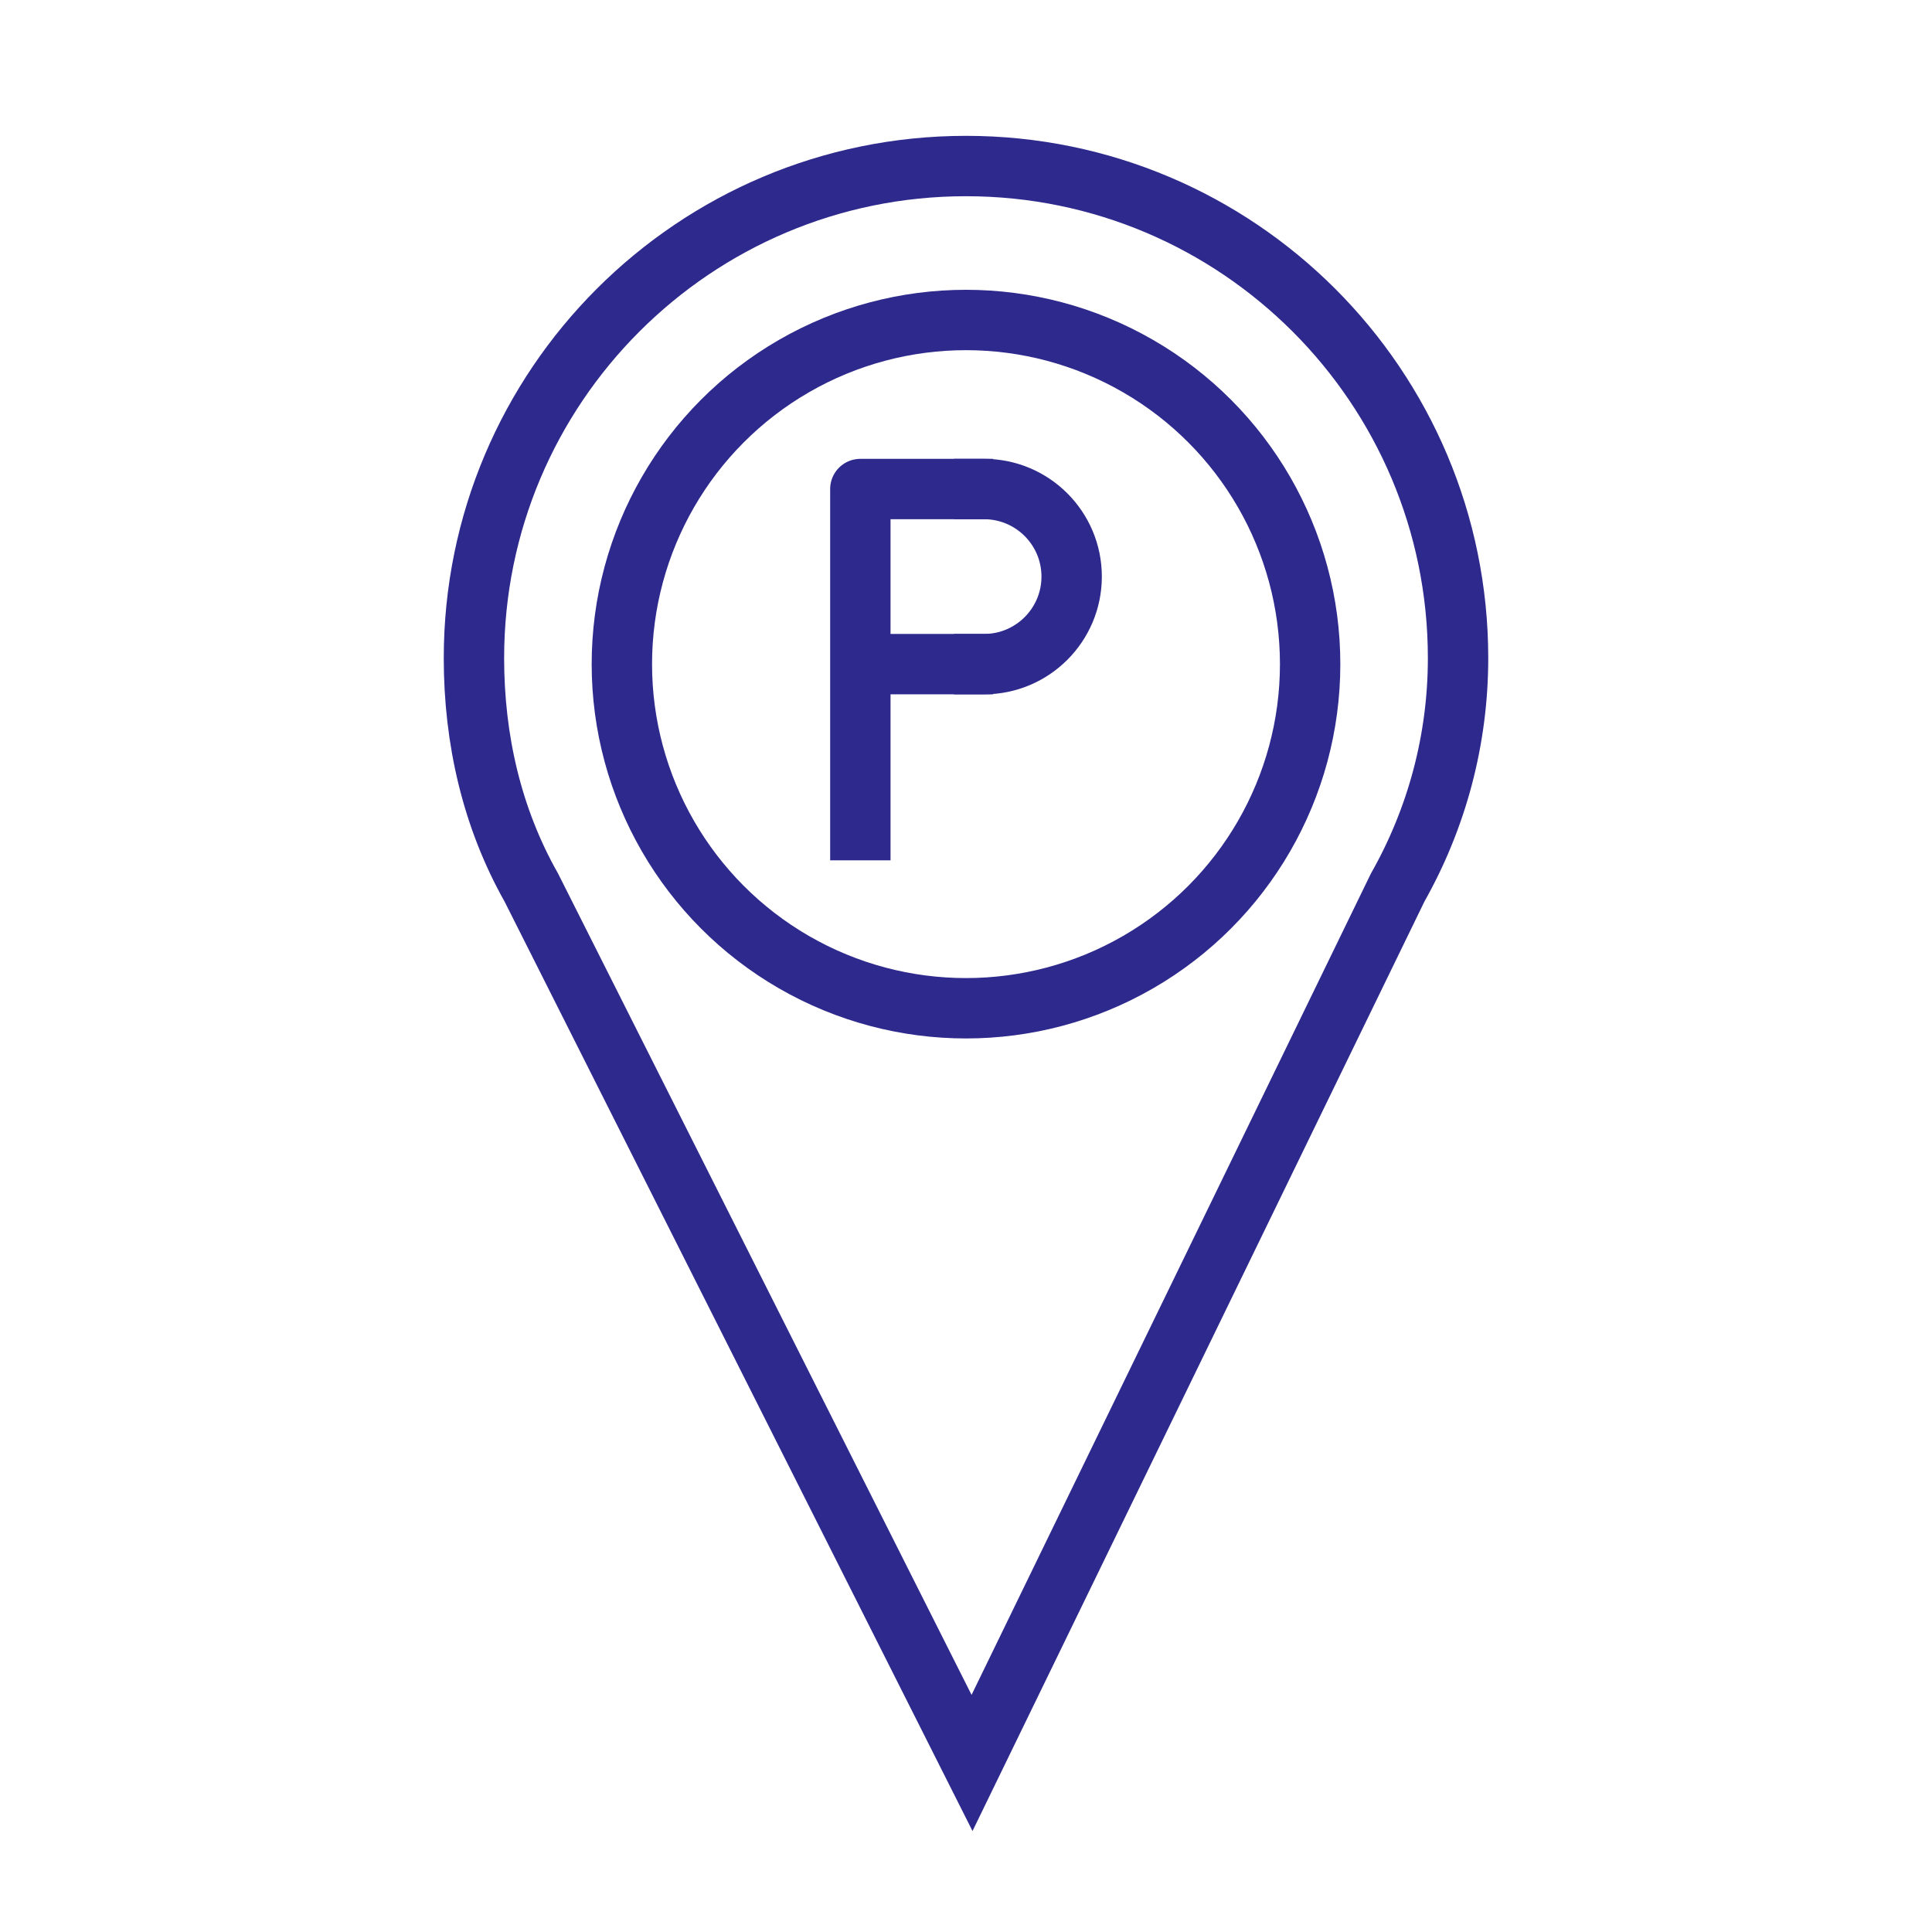
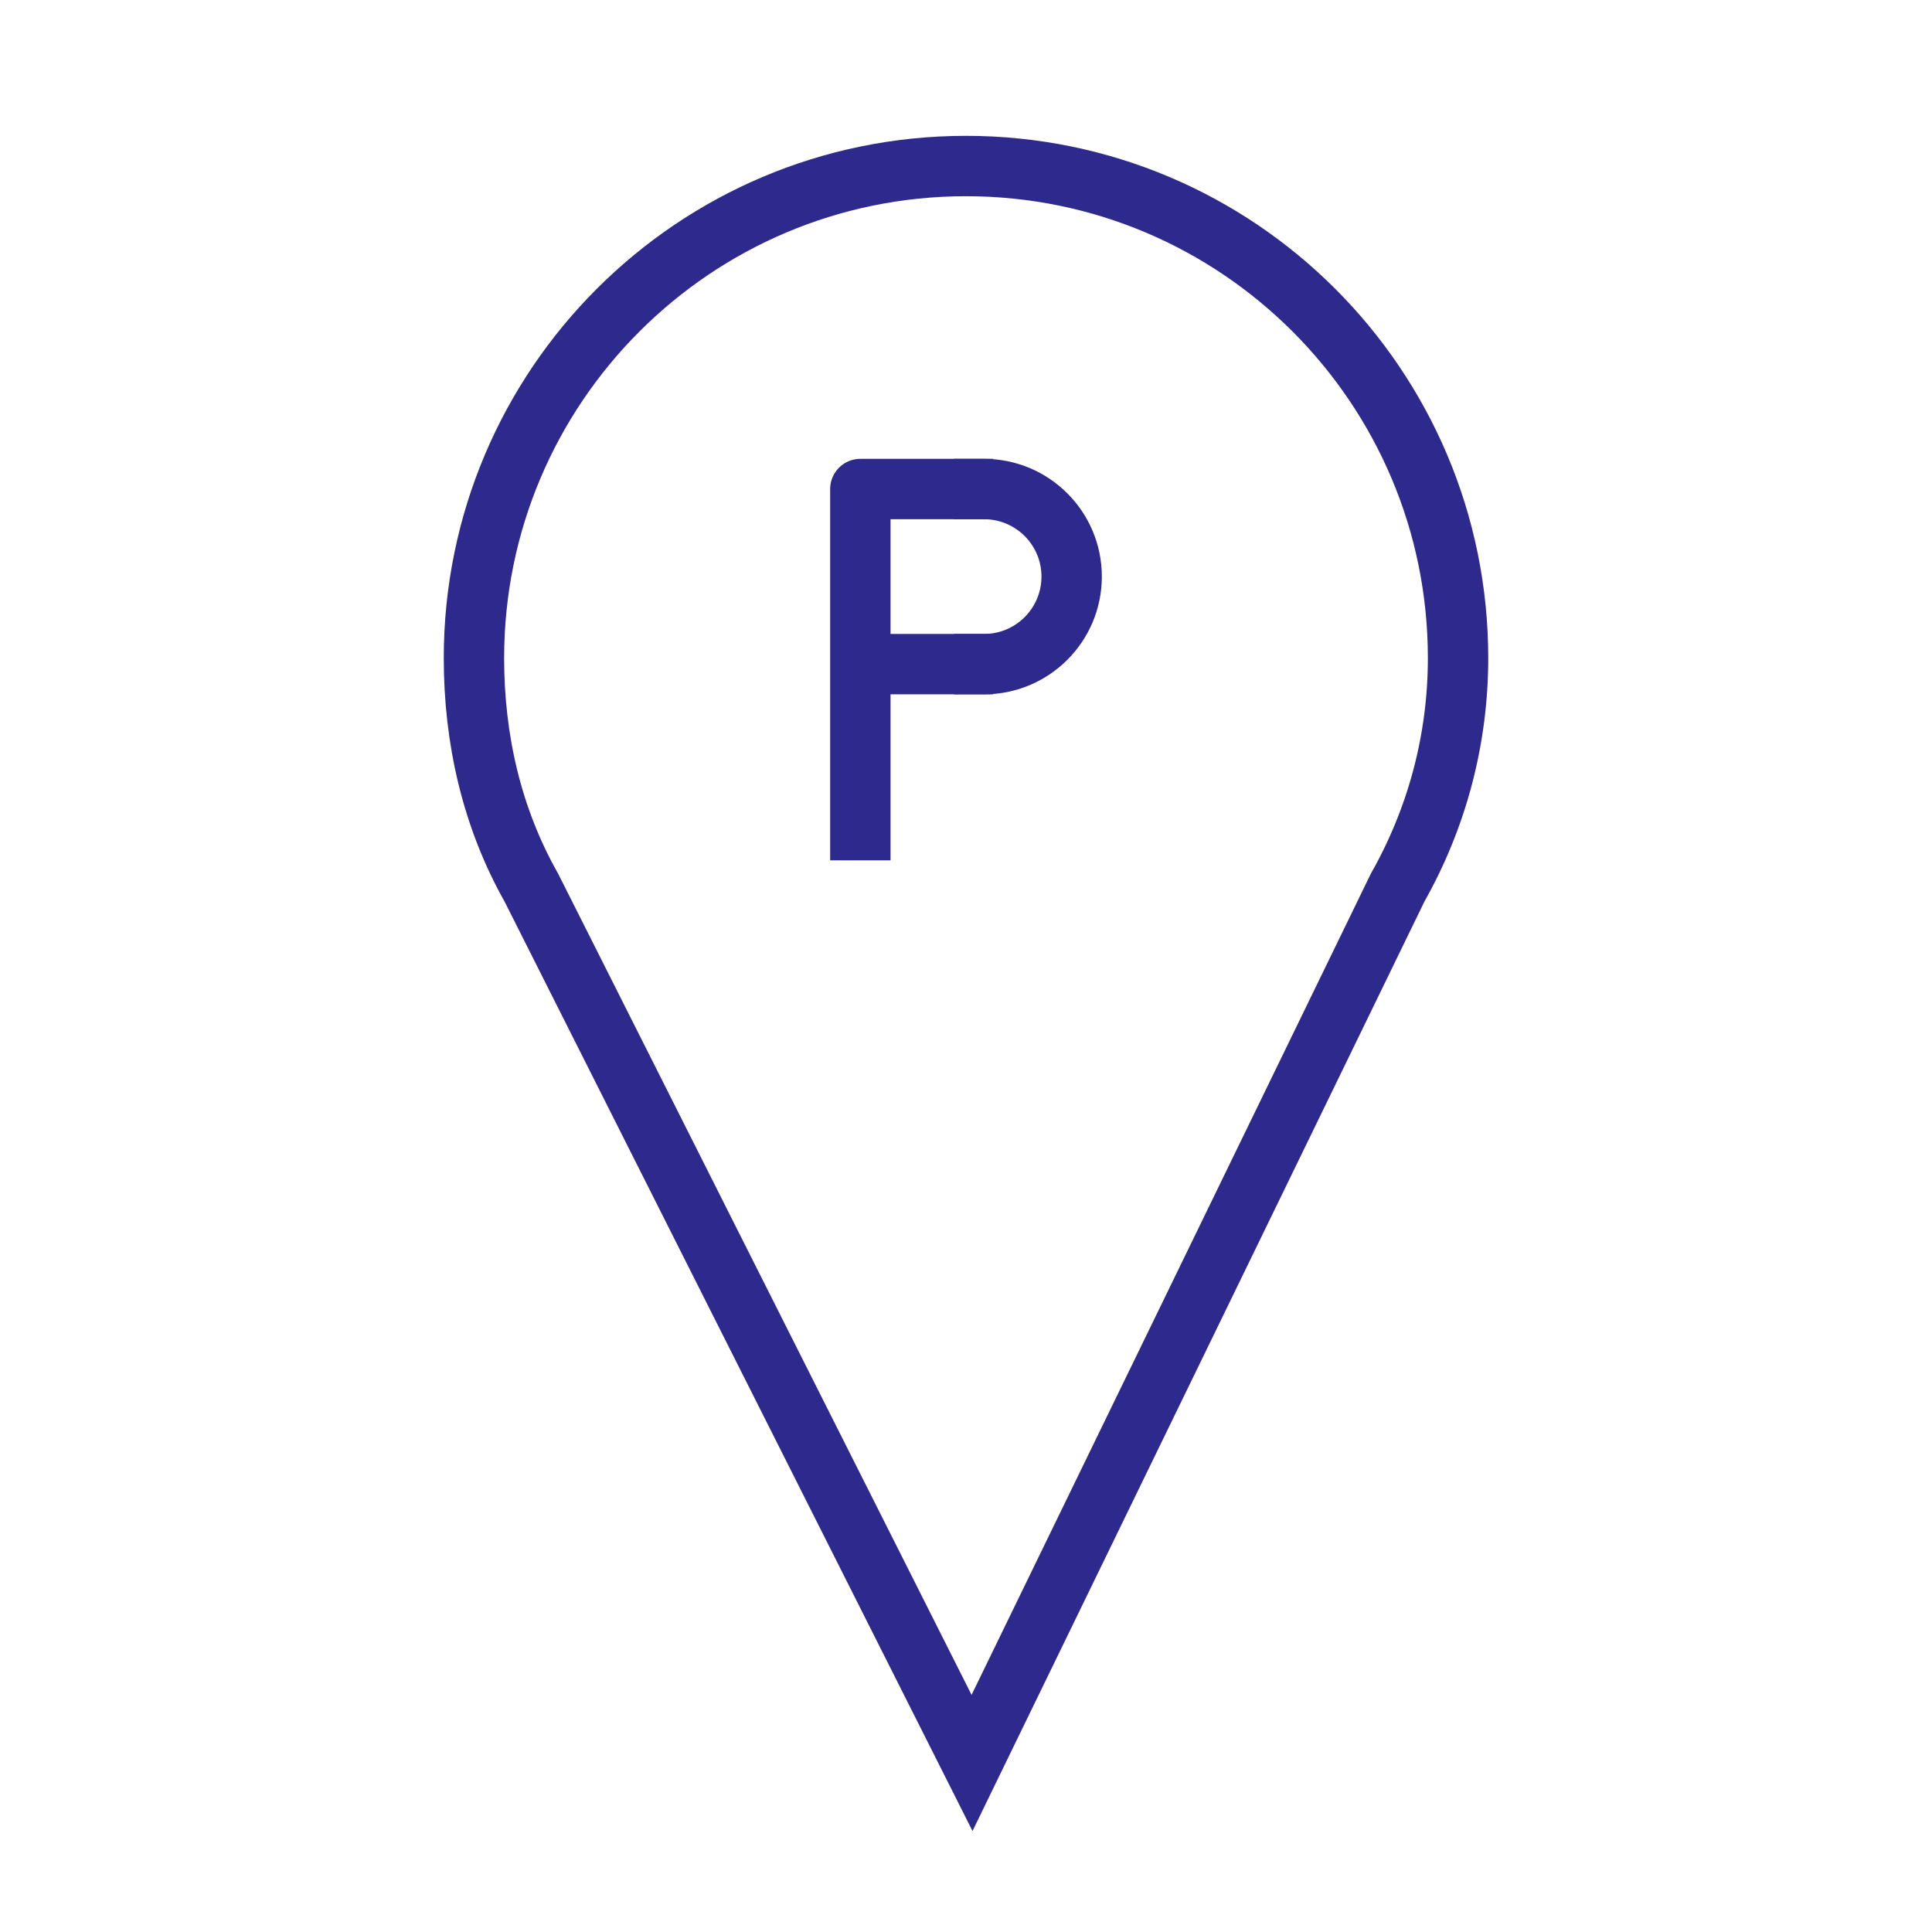
<svg xmlns="http://www.w3.org/2000/svg" id="Layer_1" x="0px" y="0px" viewBox="0 0 64 64" style="enable-background:new 0 0 64 64;" xml:space="preserve">
  <style type="text/css">
	.st0{fill:none;stroke:#2E298C;stroke-width:2;}
	.st1{fill:none;stroke:#2E298C;stroke-width:2;stroke-linejoin:round;}
	.st2{fill:none;stroke:#2E298C;stroke-width:2;stroke-linecap:square;stroke-linejoin:round;}
</style>
  <path class="st0" d="M48.3,21.8c0-9-7.3-16.3-16.3-16.3c-9,0-16.3,7.3-16.3,16.3c0,2.7,0.6,5.3,1.9,7.6l14.6,29l14.1-29  C47.6,27.1,48.3,24.5,48.3,21.8z" />
-   <circle class="st0" cx="32" cy="22" r="11.4" />
  <polyline class="st1" points="28.5,28.5 28.5,16.2 32.9,16.2 " />
  <line class="st0" x1="29.4" y1="22" x2="32.9" y2="22" />
  <path class="st2" d="M32.6,16.2c1.6,0,2.9,1.3,2.9,2.9c0,1.6-1.3,2.9-2.9,2.9c0,0,0,0,0,0" />
</svg>